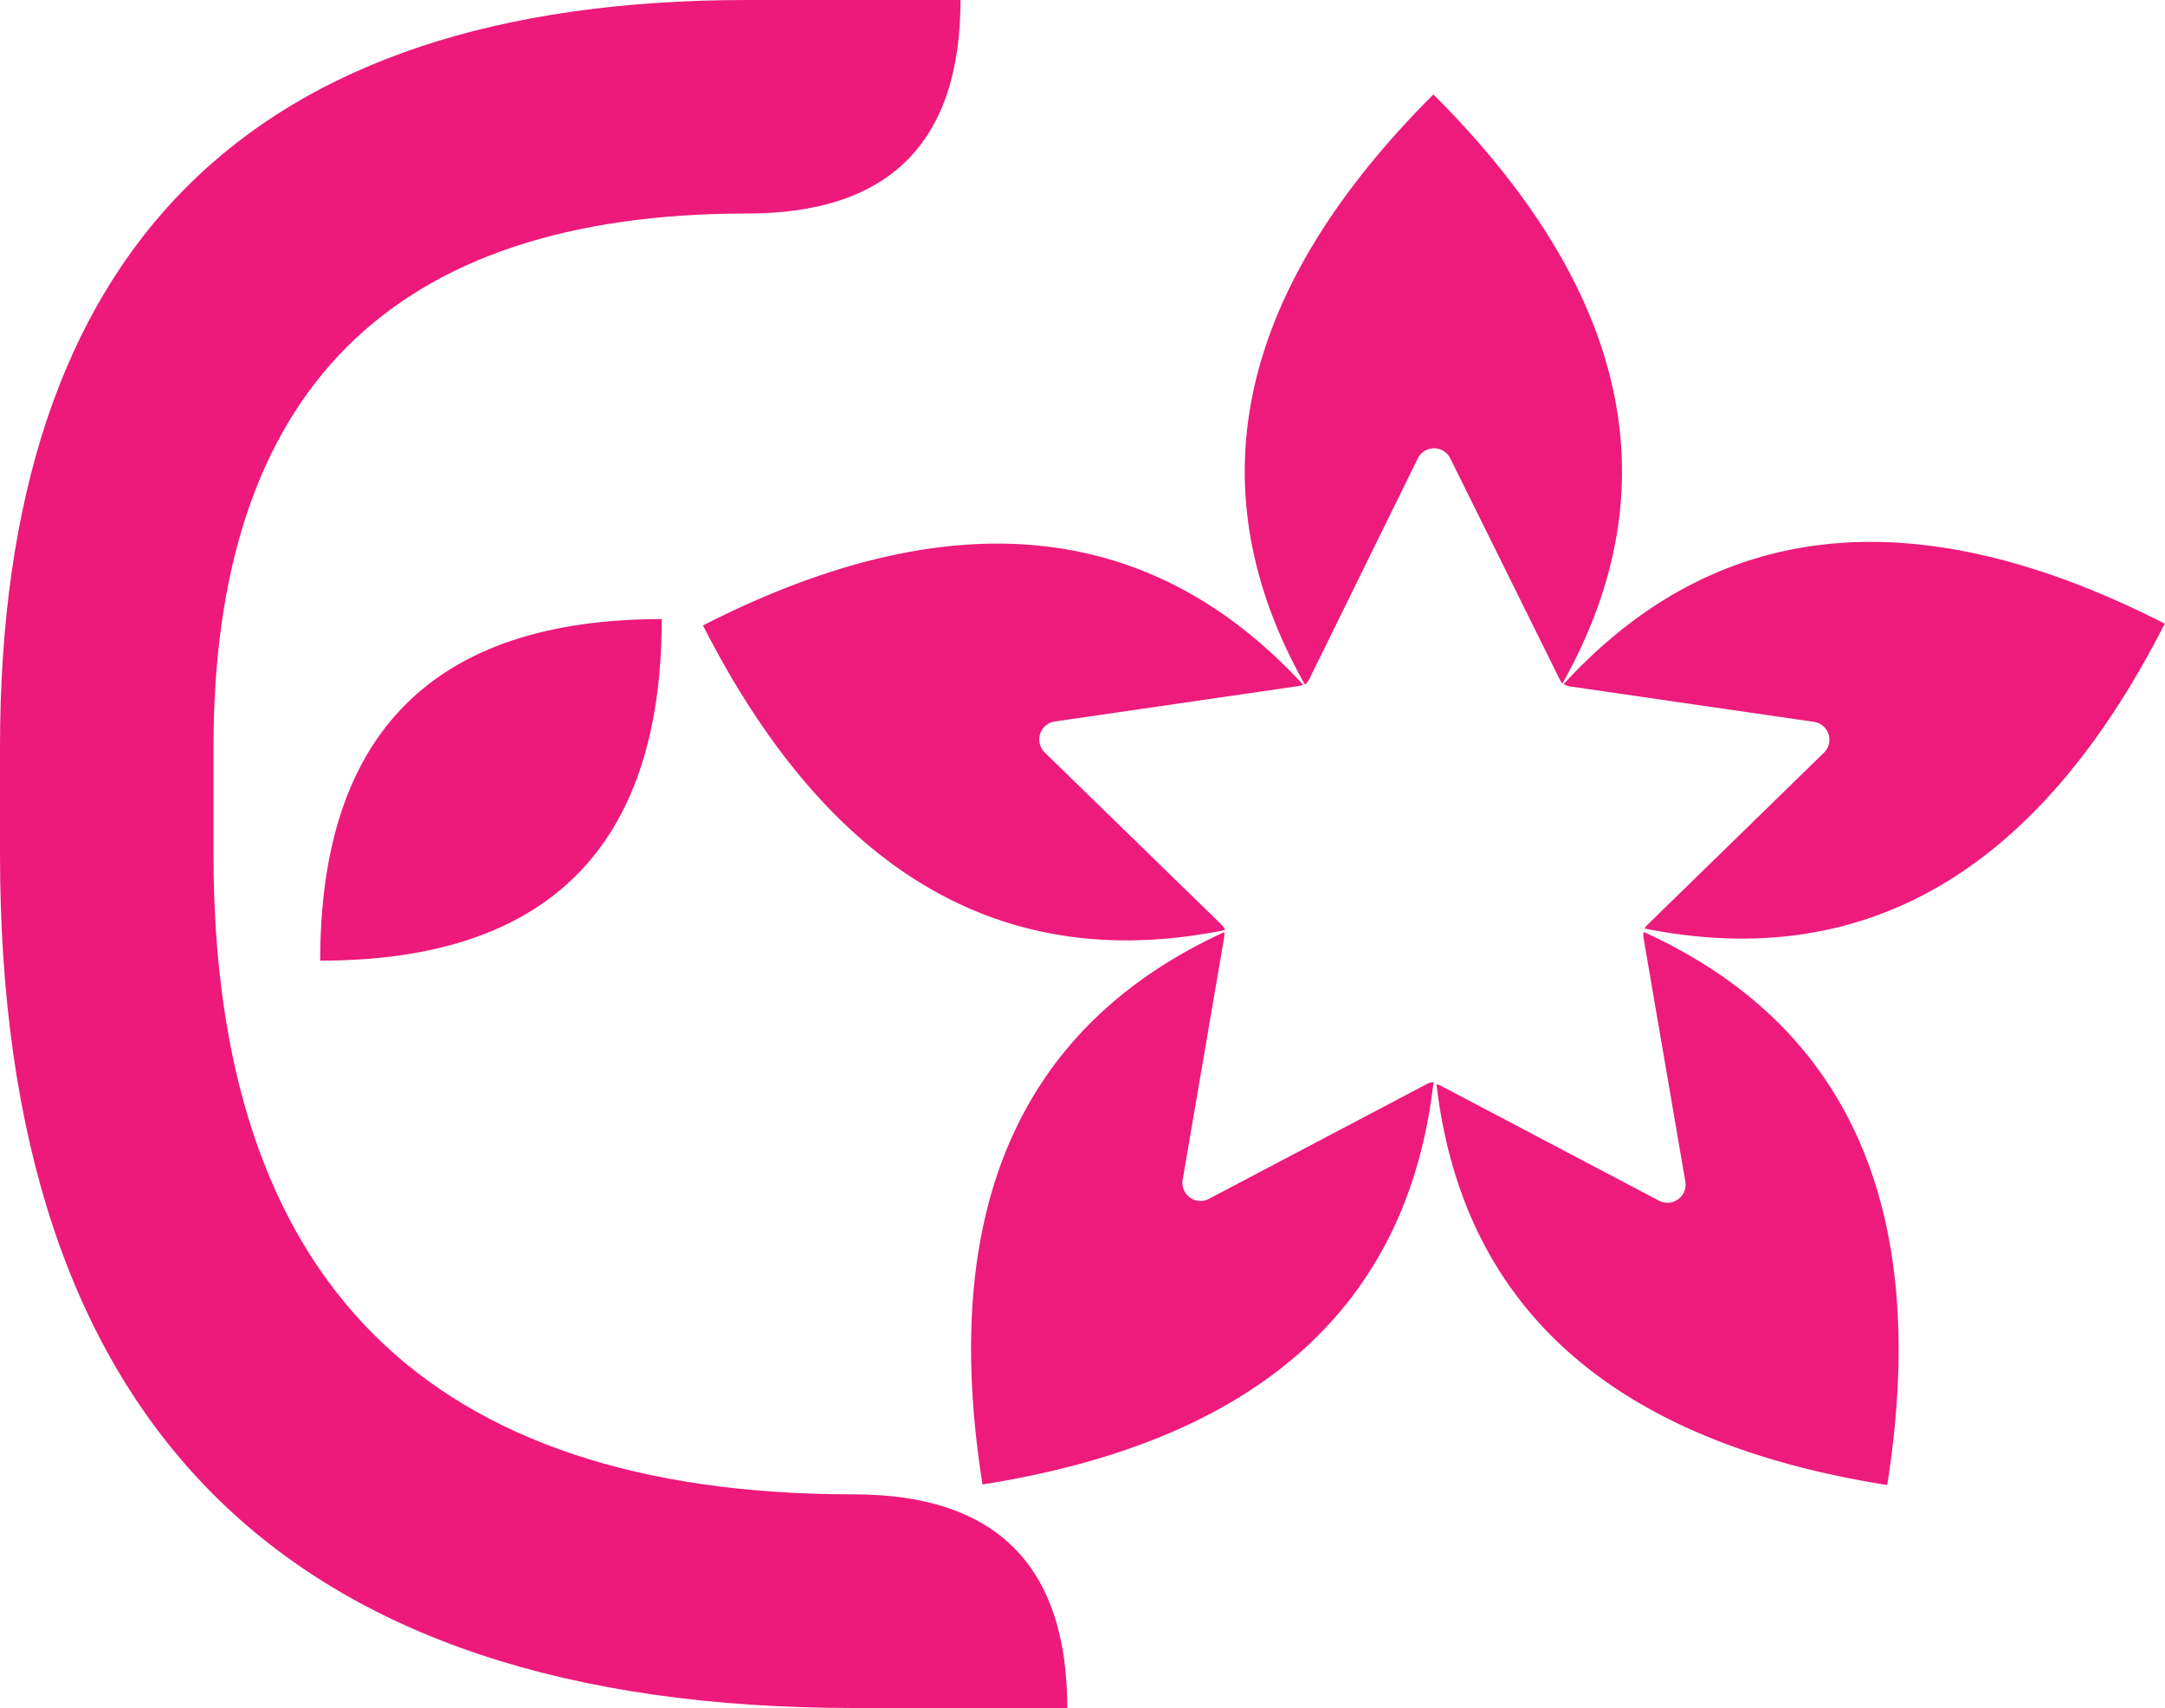
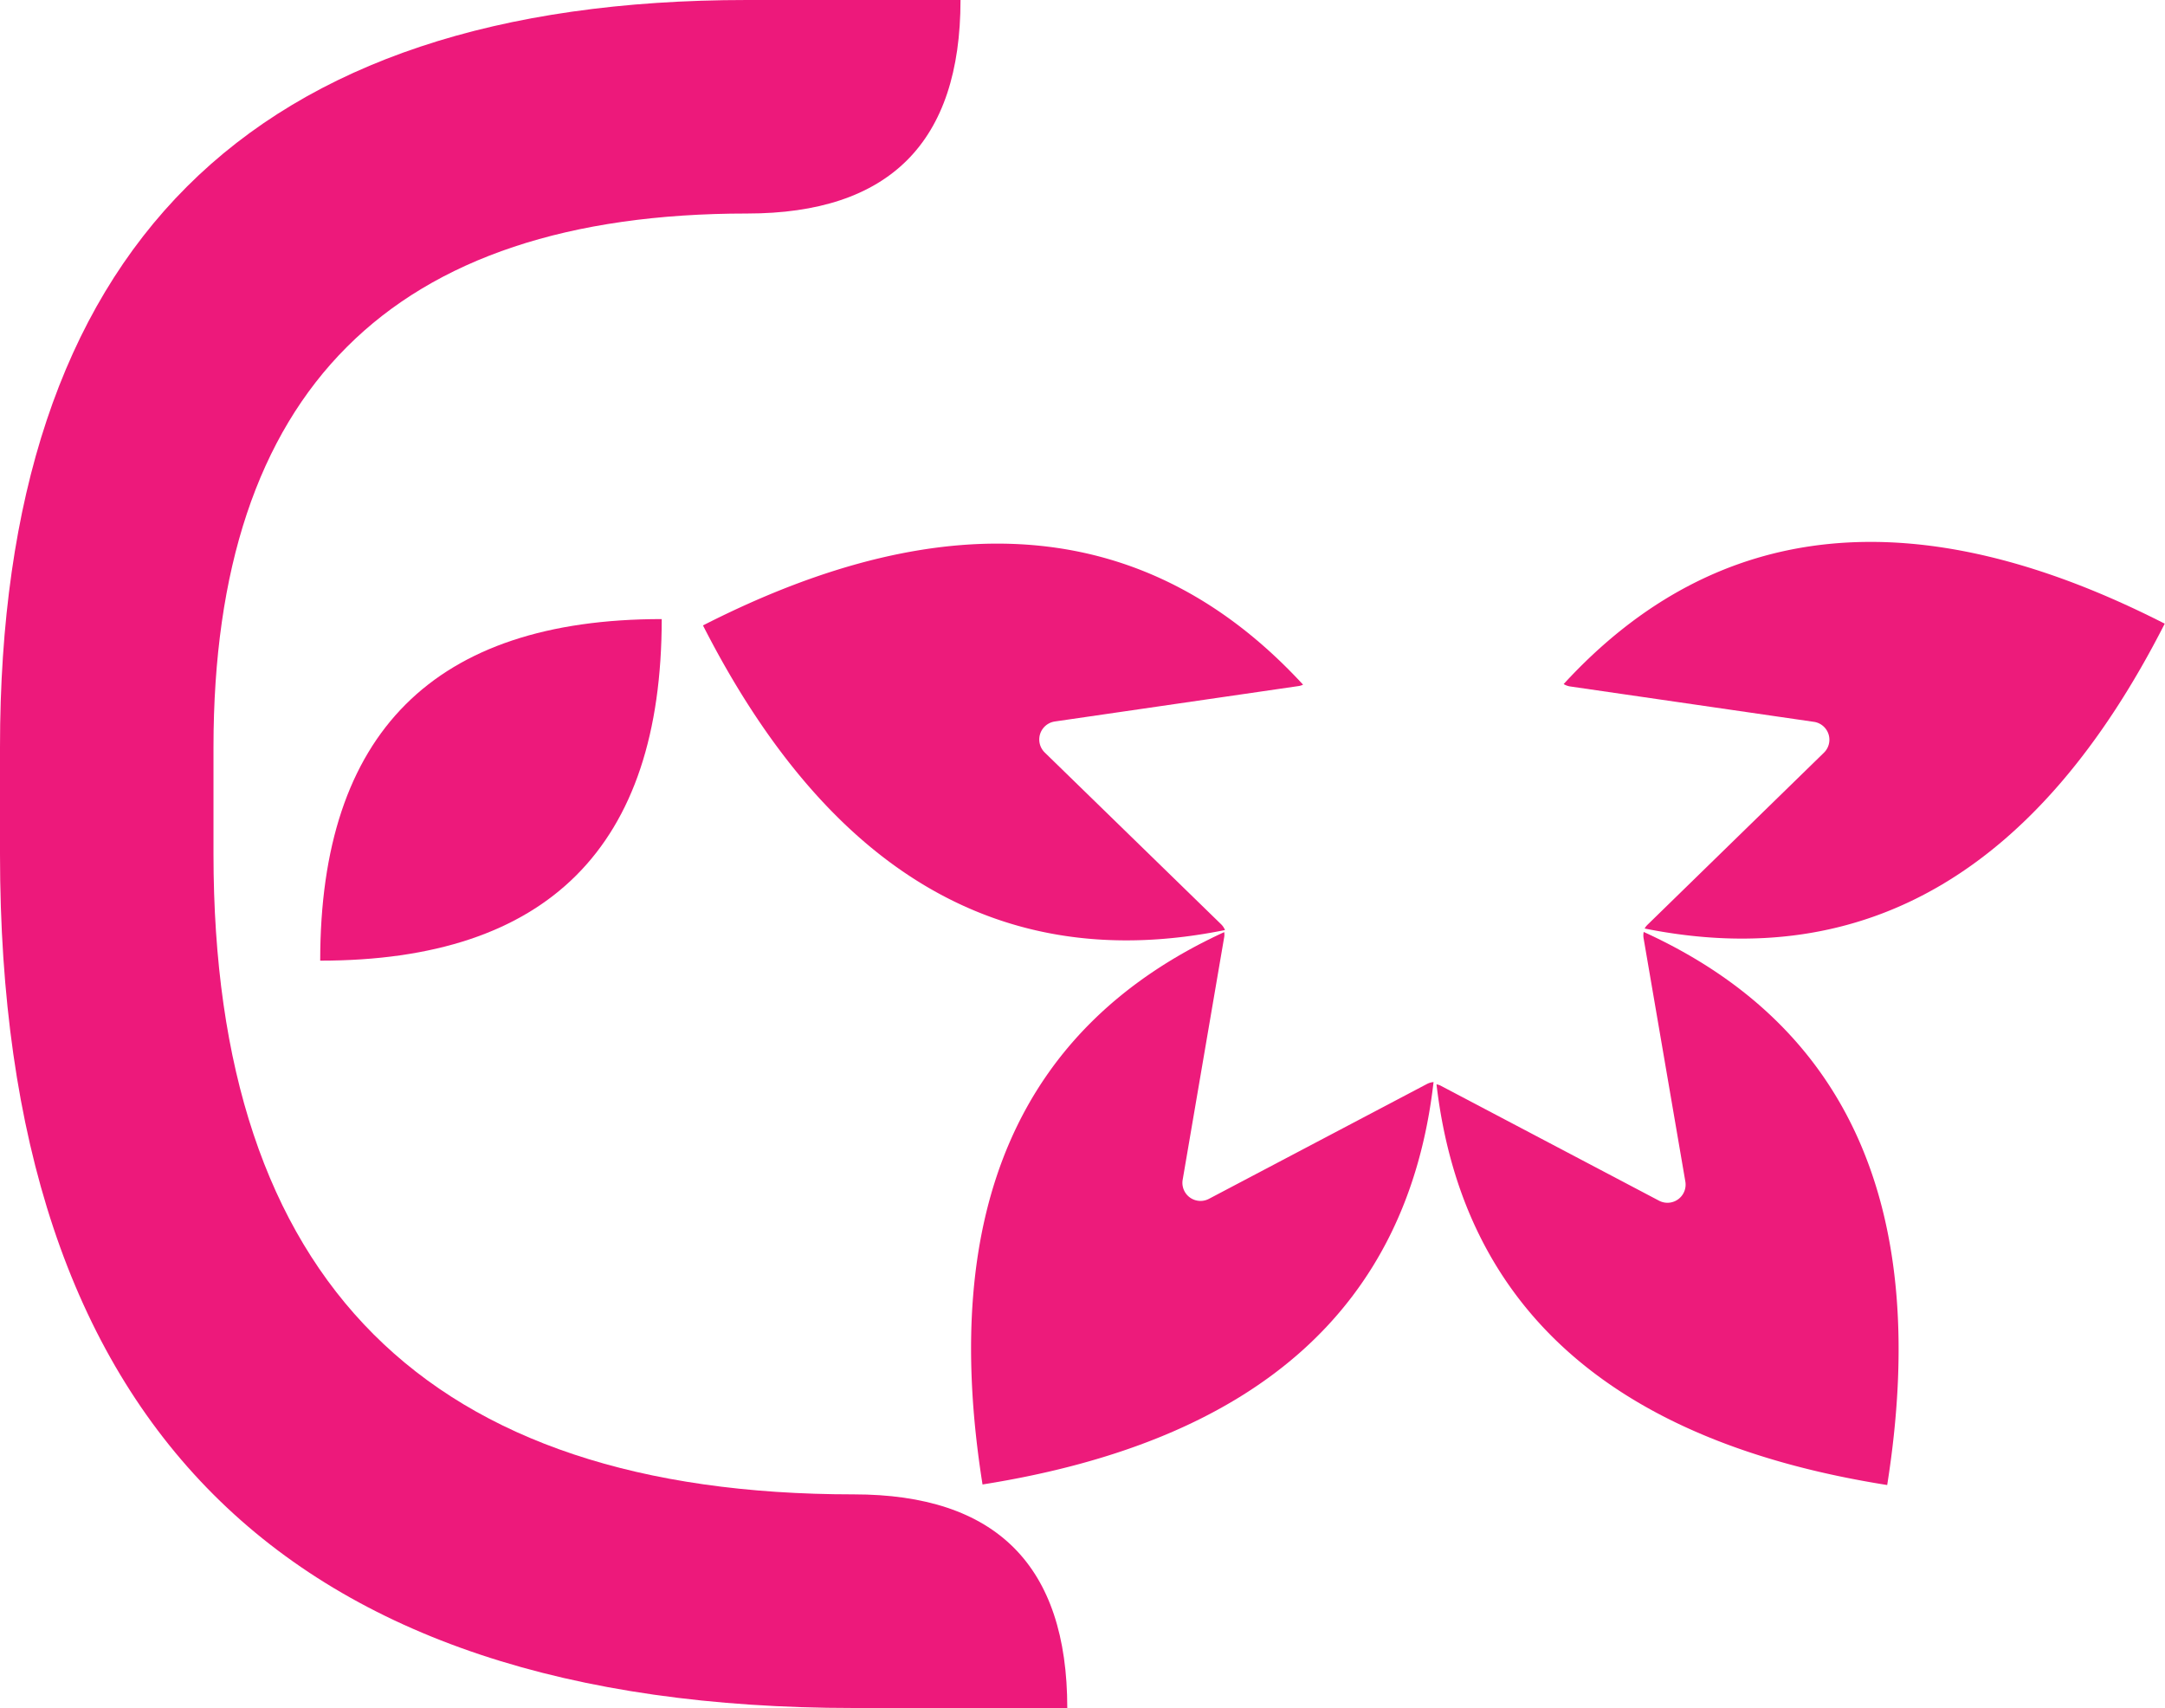
<svg xmlns="http://www.w3.org/2000/svg" viewBox="0 0 396.21 312.5">
  <defs>
    <style>
      .cls-1 {
        fill: #ed1b7b;
      }

      .cls-2 {
        fill: #ed197b;
      }
    </style>
  </defs>
  <g id="Text">
    <g>
-       <path class="cls-1" d="M618.47,477.78a3,3,0,0,1-.5-.74l-20-40.39a3.32,3.32,0,0,0-6,0L572.13,477a3,3,0,0,1-.78,1Q540.83,424,594.85,370,648.76,423.88,618.47,477.78Z" transform="translate(-332.53 -352.72)" />
      <path class="cls-1" d="M556.57,523.28a2.94,2.94,0,0,1,0,.89l-7.6,44.41a3.31,3.31,0,0,0,4.81,3.5l39.87-21a3.17,3.17,0,0,1,1.23-.36q-7.08,61.68-82.54,73.63Q500.39,549.08,556.57,523.28Z" transform="translate(-332.53 -352.72)" />
      <path class="cls-1" d="M571,478a2.88,2.88,0,0,1-.85.26l-44.59,6.48a3.33,3.33,0,0,0-1.84,5.67L556,521.84a3.14,3.14,0,0,1,.71,1.06q-60.84,12.33-95.53-55.74Q529.07,432.54,571,478Z" transform="translate(-332.53 -352.72)" />
      <path class="cls-1" d="M595.42,551.13a2.7,2.7,0,0,1,.84.29l39.88,21a3.32,3.32,0,0,0,4.82-3.5l-7.62-44.4a3.19,3.19,0,0,1,0-1.27Q689.86,549,677.9,624.45,602.6,612.53,595.42,551.13Z" transform="translate(-332.53 -352.72)" />
      <path class="cls-1" d="M633.51,522.62a2.94,2.94,0,0,1,.55-.71l32.25-31.45a3.31,3.31,0,0,0-1.84-5.66l-44.58-6.47a3.22,3.22,0,0,1-1.2-.44q42-45.74,110-11.05Q694.14,534.78,633.51,522.62Z" transform="translate(-332.53 -352.72)" />
    </g>
  </g>
  <g id="Entire02">
    <path class="cls-2" d="M488.78,626.16Q371.6,626.16,371.6,509V489.44q0-97.65,97.65-97.65,39.06,0,39.06-39.07H469.25q-136.72,0-136.72,136.72V509q0,156.25,156.25,156.25h39.07Q527.85,626.16,488.78,626.16Z" transform="translate(-332.53 -352.72)" />
    <path class="cls-2" d="M453.63,466q-62.5,0-62.5,62.5Q453.62,528.51,453.63,466Z" transform="translate(-332.53 -352.72)" />
  </g>
</svg>